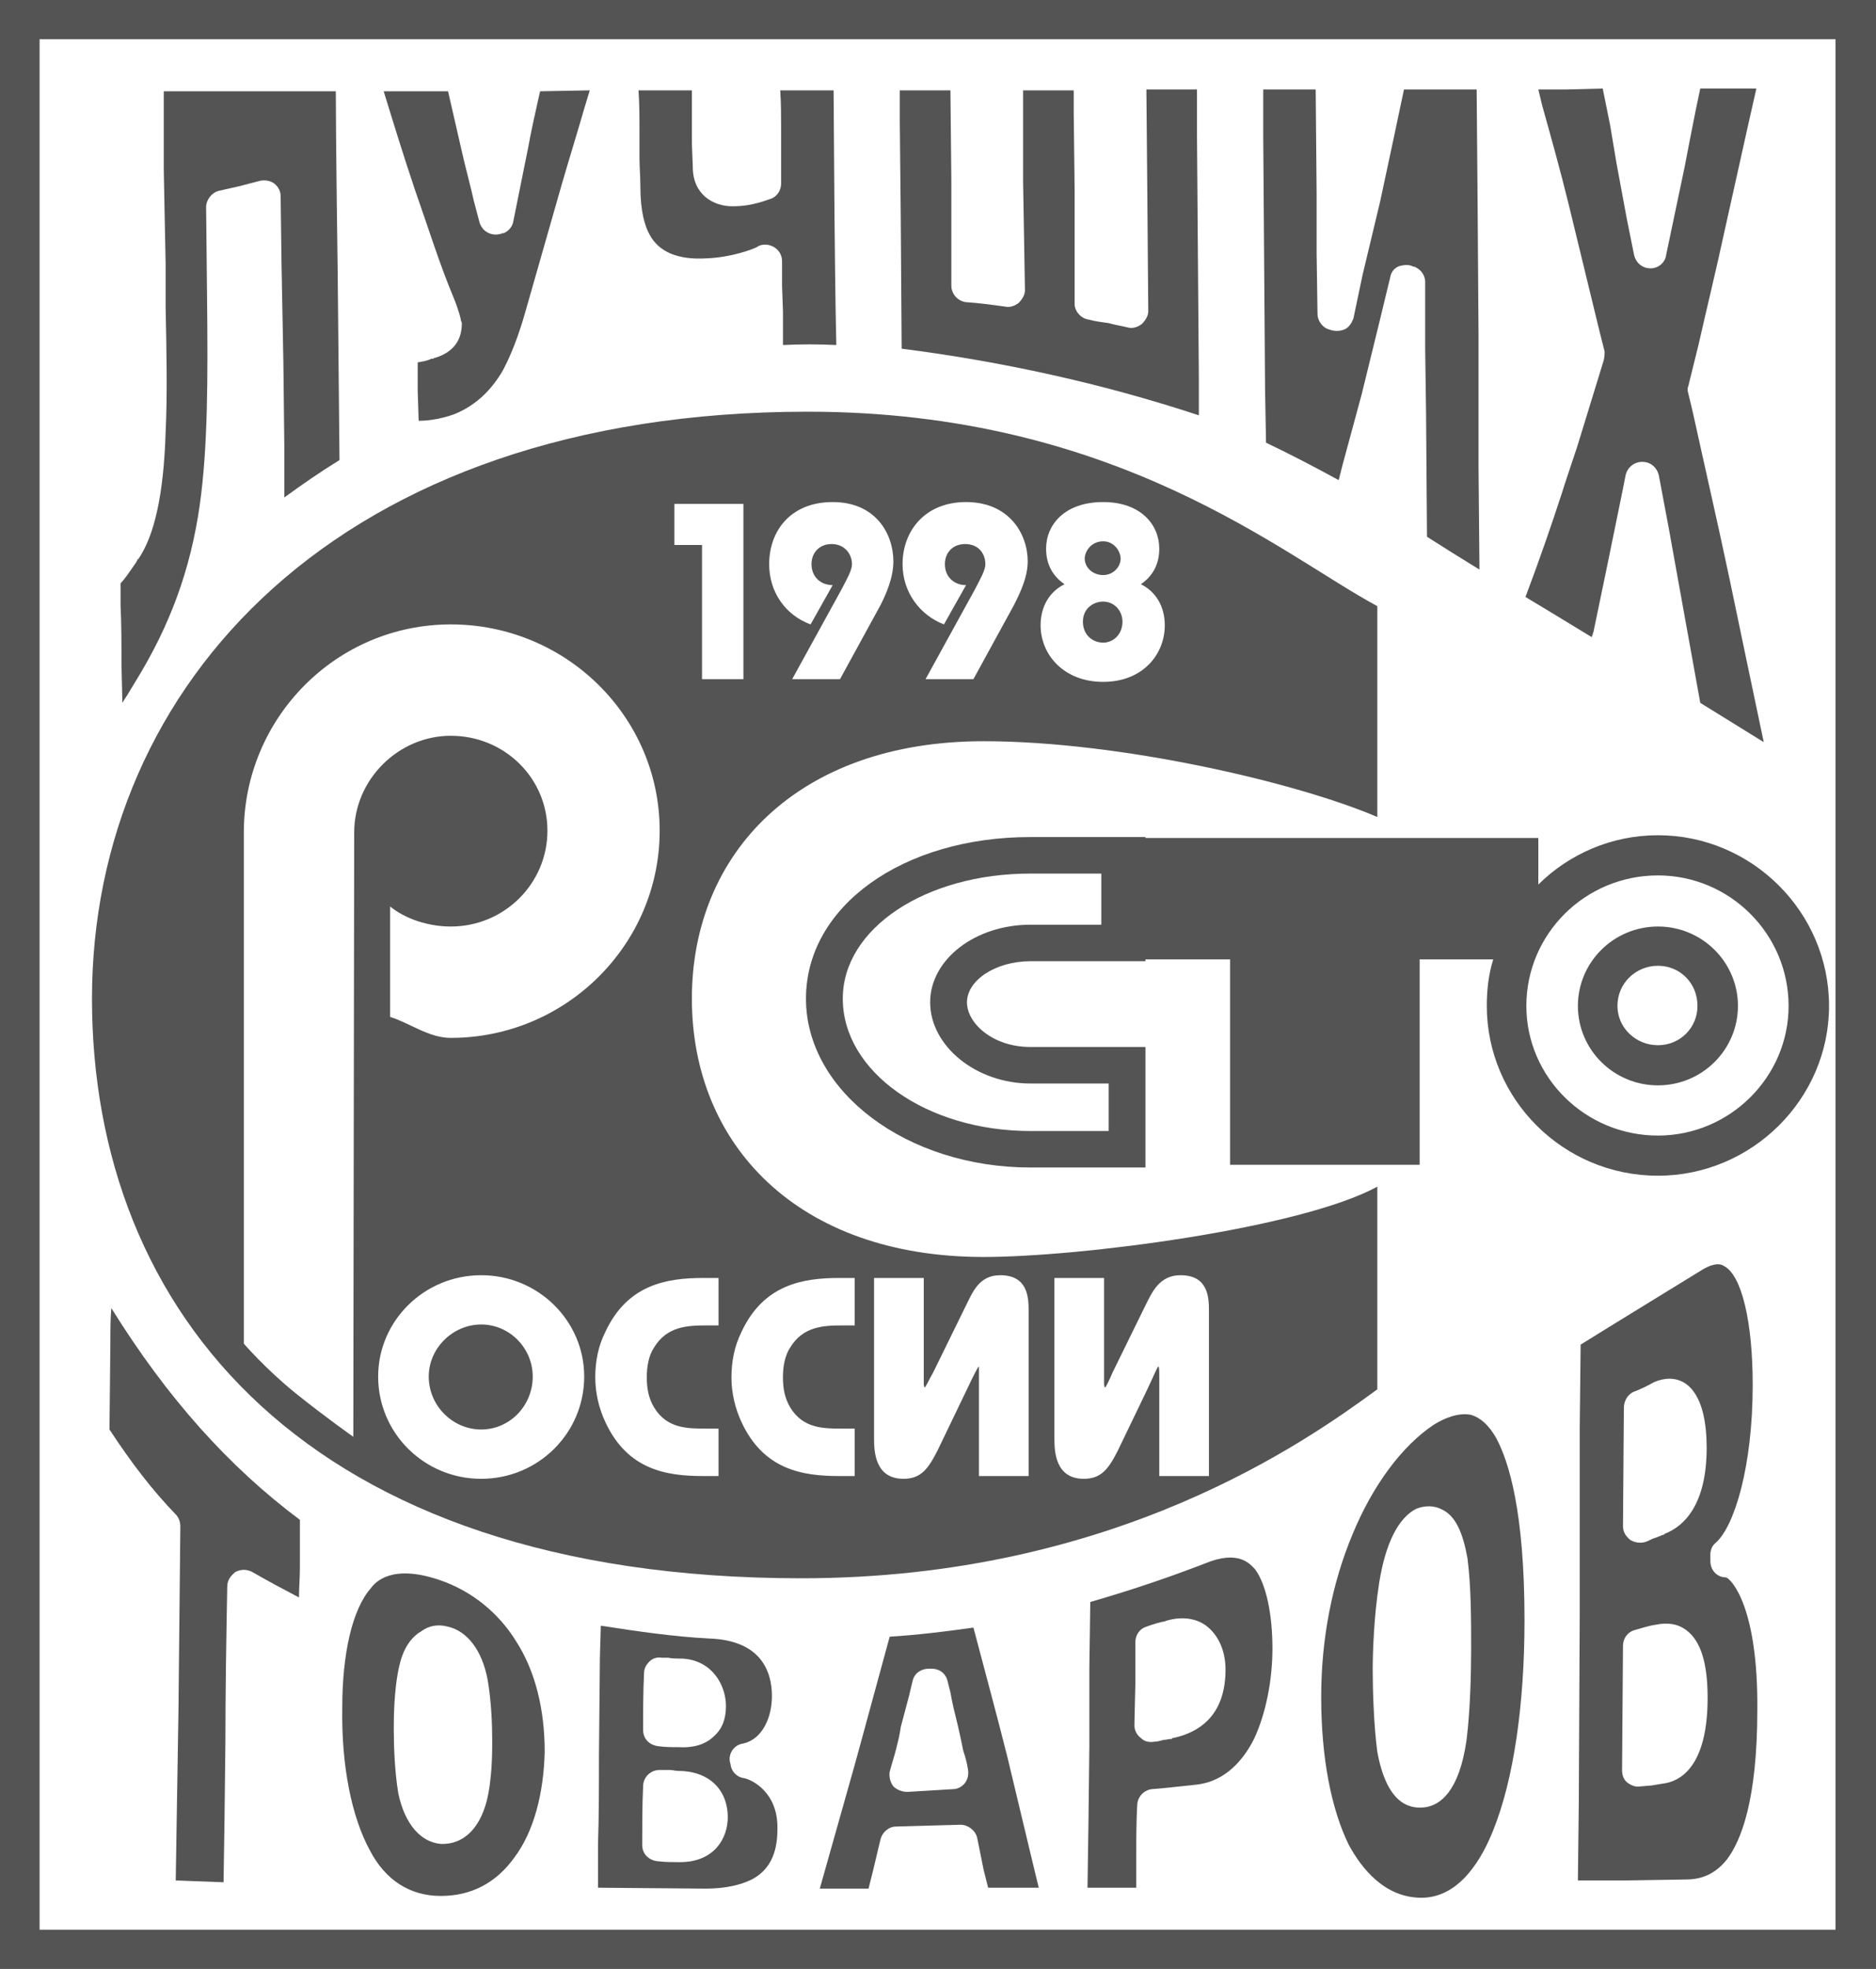
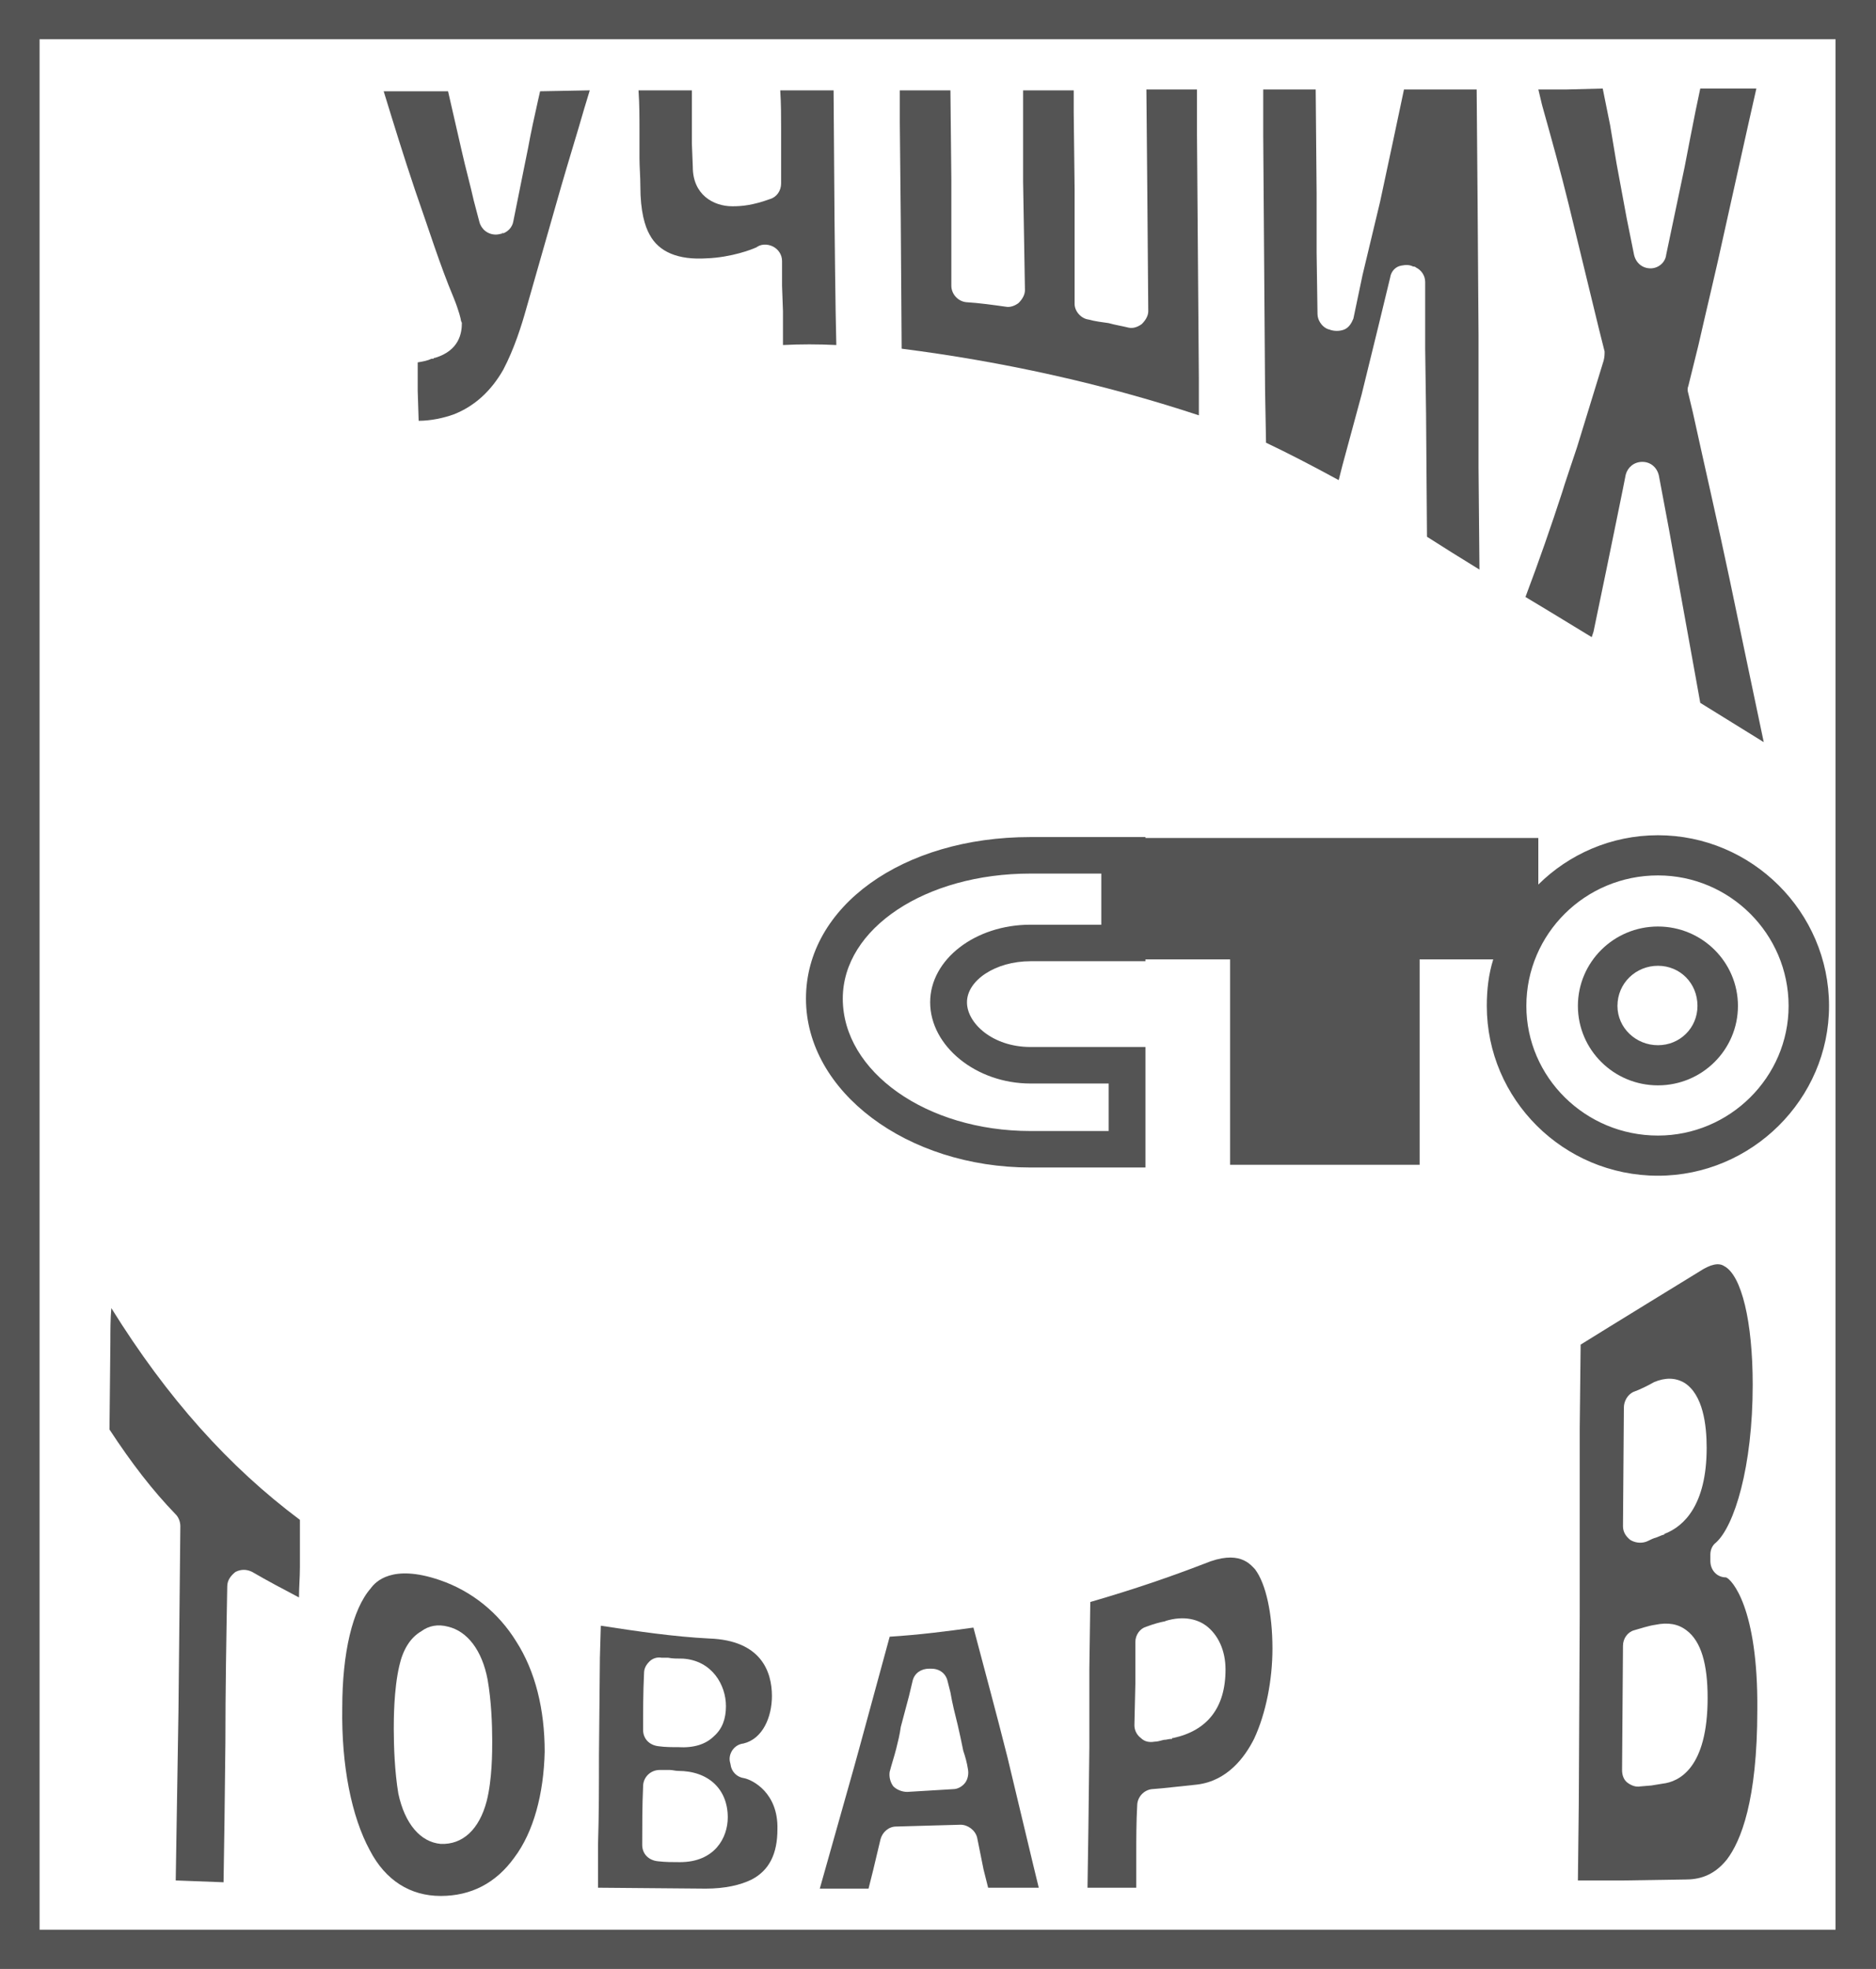
<svg xmlns="http://www.w3.org/2000/svg" width="61" height="64" viewBox="0 0 61 64" fill="none">
  <path fill-rule="evenodd" clip-rule="evenodd" d="M61 0H0V64H61V0ZM59.684 62.725H1.287V1.276H59.684V62.725Z" fill="black" fill-opacity="0.67" />
  <path fill-rule="evenodd" clip-rule="evenodd" d="M56.243 18.842C55.855 17.002 55.436 15.192 55.046 13.411L54.897 12.788C54.867 12.699 54.867 12.611 54.897 12.55L55.227 11.215C55.495 10.029 55.794 8.813 56.063 7.566L56.842 4.065L57.11 2.878H55.286L55.136 3.591C55.017 4.184 54.897 4.807 54.777 5.429L54.178 8.278C54.149 8.546 53.91 8.723 53.671 8.723C53.401 8.723 53.192 8.546 53.132 8.278L52.893 7.092L52.563 5.312L52.354 4.065L52.114 2.878L50.948 2.908H50.021L50.141 3.412C50.44 4.481 50.739 5.548 51.008 6.647L51.996 10.712L52.175 11.424C52.175 11.512 52.175 11.602 52.144 11.721L51.278 14.539C51.278 14.539 50.798 15.963 50.798 15.993C50.44 17.091 50.05 18.218 49.602 19.404L50.44 19.909L51.756 20.71L51.815 20.532L52.234 18.514C52.234 18.514 52.862 15.458 52.862 15.429C52.923 15.192 53.132 15.013 53.401 15.013C53.671 15.013 53.879 15.192 53.94 15.458L54.269 17.209L54.627 19.197L55.286 22.846L57.35 24.123L56.782 21.422L56.243 18.842Z" fill="black" fill-opacity="0.67" />
-   <path fill-rule="evenodd" clip-rule="evenodd" d="M46.042 8.724C46.012 8.694 45.981 8.665 45.952 8.665C45.922 8.665 45.922 8.634 45.922 8.634C45.922 8.665 45.981 8.665 46.042 8.724Z" fill="black" fill-opacity="0.67" />
  <path fill-rule="evenodd" clip-rule="evenodd" d="M46.042 8.723C46.072 8.723 46.072 8.753 46.102 8.753C46.072 8.753 46.072 8.723 46.042 8.723Z" fill="black" fill-opacity="0.67" />
  <path fill-rule="evenodd" clip-rule="evenodd" d="M48.076 10.919L48.046 6.647L48.015 2.908H45.652L45.294 4.599L44.875 6.557L44.306 8.932L44.007 10.355C43.948 10.503 43.858 10.652 43.708 10.712C43.558 10.77 43.379 10.77 43.23 10.712C43.259 10.712 43.289 10.741 43.289 10.741C43.259 10.712 43.2 10.712 43.139 10.681C42.96 10.593 42.84 10.386 42.84 10.207L42.811 8.219V6.29L42.781 2.908H41.075V4.42L41.105 8.546L41.135 12.669L41.166 14.39C41.853 14.716 42.661 15.132 43.529 15.606L43.649 15.132C43.858 14.361 44.066 13.589 44.276 12.818L44.815 10.622L45.203 9.02C45.233 8.813 45.383 8.664 45.563 8.634C45.713 8.604 45.833 8.604 45.951 8.664C45.981 8.664 46.012 8.664 46.041 8.694C46.221 8.782 46.341 8.961 46.341 9.168V11.334L46.37 13.44L46.4 17.447C46.909 17.773 47.478 18.129 48.106 18.514L48.076 15.192V10.919Z" fill="black" fill-opacity="0.67" />
  <path fill-rule="evenodd" clip-rule="evenodd" d="M38.951 8.308L38.921 4.362V2.908H37.276L37.306 6.26L37.337 10.118C37.337 10.267 37.246 10.415 37.126 10.533C37.006 10.622 36.857 10.681 36.707 10.652C36.469 10.593 36.259 10.563 36.05 10.503C35.84 10.474 35.601 10.444 35.391 10.386C35.153 10.355 34.942 10.118 34.942 9.88V6.142L34.913 3.649V2.937C34.344 2.937 33.805 2.937 33.267 2.937V5.905L33.297 7.656L33.327 9.435C33.327 9.584 33.238 9.732 33.118 9.851C32.998 9.939 32.849 9.999 32.699 9.969C32.28 9.91 31.861 9.851 31.412 9.822C31.143 9.791 30.934 9.554 30.934 9.287V5.845L30.904 2.937H29.258V3.975L29.289 7.092L29.318 11.334C32.579 11.75 35.84 12.462 38.982 13.5V12.284L38.951 8.308Z" fill="black" fill-opacity="0.67" />
  <path fill-rule="evenodd" clip-rule="evenodd" d="M27.105 2.937H25.37C25.399 3.382 25.399 3.798 25.399 4.184V5.964C25.399 6.202 25.25 6.409 25.041 6.469C24.472 6.676 24.113 6.705 23.814 6.705C23.186 6.705 22.527 6.319 22.527 5.429L22.497 4.658V3.917C22.497 3.591 22.497 3.263 22.497 2.937H20.762C20.793 3.382 20.793 3.827 20.793 4.243C20.793 4.539 20.793 4.807 20.793 5.133C20.793 5.429 20.822 5.726 20.822 6.053C20.822 6.883 20.972 7.359 21.122 7.625C21.421 8.189 22.048 8.456 22.977 8.397C23.784 8.368 24.472 8.101 24.592 8.04C24.592 8.04 24.592 8.04 24.561 8.071C24.711 7.923 24.951 7.923 25.13 8.011C25.309 8.101 25.429 8.278 25.429 8.485V9.287L25.459 10.118C25.459 10.474 25.459 10.831 25.459 11.215C26.027 11.186 26.596 11.186 27.194 11.215C27.164 10.207 27.135 7.092 27.135 7.092L27.105 2.937Z" fill="black" fill-opacity="0.67" />
  <path fill-rule="evenodd" clip-rule="evenodd" d="M17.562 2.967L17.501 3.234C17.381 3.768 17.263 4.303 17.172 4.807L17.052 5.4L16.694 7.18C16.663 7.388 16.514 7.537 16.334 7.595C16.275 7.595 16.215 7.625 16.126 7.625C15.856 7.625 15.647 7.447 15.587 7.211L15.407 6.528C15.287 5.993 15.138 5.46 15.018 4.926L14.569 2.967H12.476C12.804 4.036 13.133 5.103 13.493 6.171C13.941 7.447 14.3 8.604 14.749 9.673C14.929 10.118 14.988 10.386 14.988 10.415C14.988 10.444 15.018 10.474 15.018 10.503C15.018 10.831 14.929 11.393 14.15 11.631H14.121L14.091 11.66H14.032C13.912 11.72 13.762 11.75 13.582 11.779V12.699L13.613 13.678C14.001 13.678 14.42 13.589 14.749 13.471C15.437 13.204 15.976 12.699 16.364 12.017C16.724 11.334 16.964 10.563 17.113 10.029L18.249 6.053C18.489 5.222 18.758 4.362 18.997 3.53L19.177 2.937L17.562 2.967Z" fill="black" fill-opacity="0.67" />
  <path fill-rule="evenodd" clip-rule="evenodd" d="M16.305 7.596H16.334C16.364 7.566 16.364 7.566 16.395 7.566C16.364 7.566 16.334 7.566 16.305 7.596Z" fill="black" fill-opacity="0.67" />
-   <path fill-rule="evenodd" clip-rule="evenodd" d="M10.919 2.967H5.325V5.519L5.355 7.061L5.386 8.575V10.029C5.415 11.393 5.445 12.818 5.386 14.035C5.325 16.051 5.026 17.417 4.487 18.188C4.487 18.159 4.487 18.159 4.487 18.159L4.428 18.278C4.219 18.574 4.069 18.812 3.92 18.959V19.671C3.95 20.296 3.95 20.948 3.95 21.6L3.979 22.846C4.009 22.788 4.069 22.698 4.129 22.609L4.398 22.164C5.535 20.325 6.193 18.514 6.492 16.438C6.761 14.539 6.761 12.314 6.732 9.584L6.702 6.735C6.702 6.498 6.881 6.26 7.12 6.202L7.779 6.053L8.467 5.874C8.617 5.845 8.796 5.874 8.916 5.964C9.065 6.083 9.125 6.231 9.125 6.379L9.154 8.575L9.215 11.839L9.245 14.539V16.17C9.813 15.755 10.412 15.341 11.039 14.954L10.98 8.842C10.98 8.842 10.919 4.51 10.919 2.967Z" fill="black" fill-opacity="0.67" />
  <path fill-rule="evenodd" clip-rule="evenodd" d="M53.341 58.066L53.7 58.036L54.059 57.977C54.597 57.917 55.525 57.472 55.525 55.189C55.525 54.09 55.315 53.349 54.837 52.992C54.567 52.785 54.239 52.726 53.819 52.814C53.609 52.843 53.341 52.933 53.131 52.992C52.922 53.052 52.773 53.259 52.773 53.497L52.743 57.532C52.743 57.71 52.802 57.858 52.922 57.948C53.042 58.036 53.192 58.096 53.341 58.066ZM53.52 50.115C53.609 50.084 53.7 50.025 53.79 49.996C53.91 49.966 53.999 49.906 54.119 49.877C54.119 49.877 54.119 49.847 54.148 49.847C54.746 49.61 55.494 48.928 55.494 47.059C55.494 46.317 55.376 45.337 54.776 44.951C54.477 44.774 54.148 44.774 53.79 44.922C53.58 45.041 53.341 45.16 53.101 45.248C52.922 45.337 52.802 45.545 52.802 45.753L52.773 49.61C52.773 49.789 52.861 49.936 53.011 50.055C53.162 50.144 53.341 50.173 53.52 50.115ZM57.141 55.573C57.141 58.541 56.602 59.847 56.153 60.44C55.704 61.004 55.195 61.092 54.807 61.092L52.802 61.123H51.307L51.336 58.63L51.366 52.548V46.436L51.396 43.706C52.204 43.201 55.256 41.331 55.256 41.331C55.614 41.095 55.884 41.035 56.063 41.154C56.631 41.45 56.991 42.964 56.991 45.011C56.991 47.681 56.393 49.61 55.793 50.144C55.675 50.232 55.614 50.382 55.614 50.53V50.737C55.614 51.034 55.824 51.272 56.123 51.272C56.303 51.331 57.17 52.25 57.141 55.573Z" fill="black" fill-opacity="0.67" />
-   <path fill-rule="evenodd" clip-rule="evenodd" d="M44.845 51.45C44.666 52.577 44.635 53.794 44.635 54.268C44.635 54.892 44.666 56.048 44.784 56.939C45.083 58.571 45.772 58.807 46.311 58.748C46.819 58.69 47.447 58.245 47.687 56.553C47.806 55.604 47.836 54.387 47.836 53.556C47.836 52.666 47.836 51.569 47.716 50.648C47.567 49.818 47.328 49.283 46.909 49.076C46.64 48.928 46.34 48.928 46.041 49.046C45.473 49.344 45.054 50.144 44.845 51.45ZM48.644 46.731C49.063 47.504 49.571 49.135 49.571 52.666C49.571 55.425 49.213 57.858 48.554 59.49C48.225 60.321 47.507 61.685 46.221 61.685C45.024 61.685 44.276 60.737 43.857 59.966C43.289 58.807 42.96 57.146 42.96 55.158C42.96 53.259 43.318 51.45 43.977 49.877C44.635 48.275 45.593 46.998 46.61 46.317C46.939 46.108 47.417 45.901 47.836 45.99C48.135 46.079 48.405 46.317 48.644 46.731Z" fill="black" fill-opacity="0.67" />
  <path fill-rule="evenodd" clip-rule="evenodd" d="M37.545 56.612C37.636 56.612 37.725 56.582 37.844 56.553C37.935 56.553 37.994 56.523 38.084 56.523C38.114 56.523 38.114 56.523 38.114 56.494H38.144C39.251 56.256 39.849 55.515 39.849 54.268C39.849 53.645 39.609 53.14 39.22 52.843C38.982 52.666 38.533 52.488 37.874 52.696H37.904C37.725 52.726 37.516 52.785 37.276 52.874C37.067 52.933 36.917 53.14 36.917 53.378V54.743L36.886 56.078C36.886 56.256 36.977 56.404 37.097 56.494C37.217 56.612 37.366 56.642 37.545 56.612ZM41.375 53.586C41.375 54.594 41.166 55.692 40.776 56.523C40.477 57.117 39.909 57.888 38.921 58.007C38.323 58.066 37.874 58.126 37.455 58.155C37.186 58.184 36.977 58.422 36.977 58.69C36.947 59.223 36.947 59.757 36.947 60.292V61.359H35.361L35.391 59.371L35.421 56.791V54.238L35.452 52.072C36.886 51.657 38.084 51.242 39.161 50.827C40.298 50.351 40.656 50.856 40.806 51.005C41.166 51.479 41.375 52.459 41.375 53.586Z" fill="black" fill-opacity="0.67" />
  <path fill-rule="evenodd" clip-rule="evenodd" d="M29.677 54.625L29.557 55.128C29.468 55.456 29.378 55.811 29.289 56.137C29.258 56.375 29.199 56.612 29.139 56.85C29.079 57.087 28.99 57.353 28.929 57.591C28.9 57.769 28.959 57.948 29.049 58.066C29.169 58.184 29.348 58.245 29.498 58.245L30.993 58.155C31.143 58.155 31.293 58.066 31.383 57.948C31.473 57.829 31.503 57.651 31.473 57.502C31.442 57.294 31.383 57.087 31.322 56.91C31.263 56.612 31.204 56.346 31.143 56.078C31.054 55.722 30.964 55.366 30.904 55.01L30.814 54.654C30.755 54.387 30.545 54.239 30.275 54.239H30.216C29.947 54.239 29.738 54.387 29.677 54.625ZM33.596 60.618L33.776 61.359H32.13L31.981 60.766L31.772 59.728C31.712 59.49 31.473 59.312 31.233 59.312L30.157 59.342L29.139 59.371C28.9 59.371 28.691 59.55 28.63 59.787L28.39 60.796L28.241 61.389C27.912 61.389 27.613 61.389 27.284 61.389C27.075 61.389 26.865 61.389 26.656 61.389L27.762 57.472L27.942 56.82L28.929 53.2C29.887 53.14 30.814 53.022 31.652 52.904C32.011 54.268 32.4 55.692 32.758 57.117L33.596 60.618Z" fill="black" fill-opacity="0.67" />
  <path fill-rule="evenodd" clip-rule="evenodd" d="M21.391 60.499C21.629 60.528 21.869 60.528 22.109 60.528C23.245 60.528 23.664 59.728 23.664 59.074C23.664 58.155 23.036 57.562 22.048 57.562C21.959 57.562 21.869 57.532 21.779 57.532C21.66 57.532 21.54 57.532 21.45 57.532C21.151 57.532 20.911 57.769 20.911 58.066C20.882 58.69 20.882 59.342 20.882 59.966C20.882 60.261 21.092 60.469 21.391 60.499ZM21.421 56.761C21.629 56.791 21.869 56.791 22.078 56.791H22.048C22.558 56.82 22.946 56.701 23.215 56.434C23.485 56.197 23.605 55.87 23.605 55.456C23.605 54.773 23.156 53.971 22.198 53.912C22.168 53.912 22.168 53.912 22.168 53.912C22.019 53.912 21.869 53.912 21.72 53.883C21.66 53.883 21.57 53.883 21.511 53.883C21.361 53.854 21.212 53.912 21.121 54.002C21.002 54.12 20.942 54.238 20.942 54.387C20.911 55.009 20.911 55.633 20.911 56.227C20.911 56.523 21.121 56.731 21.421 56.761ZM25.279 59.461C25.279 60.261 25.01 60.796 24.443 61.092C24.083 61.271 23.575 61.389 22.946 61.389L19.445 61.359V59.966C19.476 59.016 19.476 58.036 19.476 57.058L19.506 53.883L19.536 52.843C20.702 53.022 21.899 53.2 23.066 53.259C24.742 53.319 25.1 54.328 25.1 55.128C25.1 55.811 24.801 56.523 24.173 56.672C23.904 56.701 23.724 56.939 23.724 57.176C23.724 57.265 23.754 57.324 23.754 57.353C23.784 57.591 23.963 57.769 24.203 57.8C24.472 57.858 25.309 58.274 25.279 59.461ZM23.754 57.294C23.754 57.294 23.754 57.324 23.754 57.353C23.754 57.353 23.754 57.324 23.754 57.294Z" fill="black" fill-opacity="0.67" />
  <path fill-rule="evenodd" clip-rule="evenodd" d="M12.983 54.15C12.804 54.921 12.804 55.899 12.804 56.197C12.804 56.761 12.833 57.591 12.953 58.303C13.163 59.283 13.671 59.876 14.33 59.935C15.047 59.966 15.586 59.461 15.826 58.541C16.005 57.829 16.005 56.939 16.005 56.582C16.005 56.048 15.975 55.277 15.855 54.594C15.676 53.645 15.197 53.022 14.569 52.874C14.24 52.785 13.941 52.843 13.701 53.022C13.342 53.23 13.103 53.616 12.983 54.15ZM16.782 53.349C17.412 54.328 17.711 55.573 17.711 56.939C17.68 58.303 17.351 59.55 16.723 60.38C16.125 61.211 15.316 61.627 14.33 61.627C13.342 61.627 12.534 61.123 12.026 60.144C11.428 59.045 11.099 57.384 11.129 55.515C11.129 53.735 11.458 52.31 12.056 51.627C12.205 51.42 12.744 50.827 14.299 51.36C15.347 51.717 16.214 52.429 16.782 53.349Z" fill="black" fill-opacity="0.67" />
  <path fill-rule="evenodd" clip-rule="evenodd" d="M9.752 49.402C7.449 47.681 5.445 45.456 3.62 42.519C3.589 42.875 3.589 43.261 3.589 43.616L3.56 46.465C4.278 47.562 4.966 48.452 5.714 49.225C5.803 49.313 5.864 49.461 5.864 49.61L5.803 55.604L5.714 61.123L7.269 61.182L7.3 59.164L7.329 56.642C7.329 54.951 7.359 53.23 7.389 51.569C7.389 51.36 7.509 51.212 7.658 51.093C7.837 51.005 8.018 51.005 8.197 51.093C8.705 51.389 9.214 51.657 9.722 51.924C9.722 51.598 9.752 51.272 9.752 50.946C9.752 50.441 9.752 49.936 9.752 49.402Z" fill="black" fill-opacity="0.67" />
-   <path fill-rule="evenodd" clip-rule="evenodd" d="M34.285 41.54V46.762C34.285 47.176 34.314 48.068 35.241 48.068C35.81 48.068 36.05 47.74 36.349 47.147L37.306 45.16C37.545 44.655 37.636 44.418 37.665 44.418C37.695 44.418 37.695 44.566 37.695 44.773V47.978H39.31V42.607C39.31 42.162 39.281 41.45 38.383 41.45C37.695 41.45 37.455 42.014 37.246 42.43L36.17 44.625C36.109 44.773 35.96 45.1 35.93 45.1C35.93 45.1 35.9 45.07 35.9 44.981V41.54H34.285ZM28.421 41.54V46.762C28.421 47.176 28.451 48.068 29.378 48.068C29.946 48.068 30.186 47.74 30.485 47.147L31.442 45.16C31.682 44.655 31.802 44.418 31.831 44.418C31.831 44.418 31.831 44.566 31.831 44.773V47.978H33.447V42.607C33.447 42.162 33.417 41.45 32.52 41.45C31.831 41.45 31.622 42.014 31.412 42.43L30.336 44.625C30.245 44.773 30.096 45.1 30.066 45.1C30.066 45.1 30.037 45.07 30.037 44.981V41.54H28.421ZM27.792 41.54H27.284C26.117 41.54 24.83 41.747 24.112 43.29C23.874 43.765 23.784 44.268 23.784 44.773C23.784 45.279 23.904 45.782 24.112 46.227C24.83 47.771 26.087 47.978 27.284 47.978H27.792V46.436H27.404C26.775 46.436 26.117 46.436 25.698 45.753C25.519 45.456 25.458 45.129 25.458 44.773C25.458 44.418 25.519 44.061 25.698 43.794C26.117 43.112 26.775 43.082 27.404 43.082H27.792V41.54ZM23.364 41.54H22.857C21.69 41.54 20.403 41.747 19.685 43.29C19.445 43.765 19.356 44.268 19.356 44.773C19.356 45.279 19.476 45.782 19.685 46.227C20.403 47.771 21.66 47.978 22.857 47.978H23.364V46.436H22.977C22.347 46.436 21.69 46.436 21.271 45.753C21.091 45.456 21.031 45.129 21.031 44.773C21.031 44.418 21.091 44.061 21.271 43.794C21.69 43.112 22.347 43.082 22.977 43.082H23.364V41.54ZM15.647 41.45C13.792 41.45 12.296 42.934 12.296 44.744C12.296 46.583 13.792 48.068 15.647 48.068C17.501 48.068 18.996 46.583 18.996 44.744C18.996 42.934 17.501 41.45 15.647 41.45ZM13.941 44.744C13.941 43.825 14.719 43.052 15.647 43.052C16.574 43.052 17.322 43.825 17.322 44.744C17.322 45.693 16.574 46.465 15.647 46.465C14.719 46.465 13.941 45.693 13.941 44.744ZM11.488 46.702L11.517 27.06C11.517 25.339 12.954 23.916 14.659 23.916C16.395 23.916 17.8 25.28 17.8 27.001C17.8 28.722 16.395 30.116 14.659 30.116C13.941 30.116 13.193 29.878 12.684 29.464V33.053C13.343 33.261 13.941 33.736 14.659 33.736C18.398 33.736 21.45 30.709 21.45 27.001C21.45 23.291 18.398 20.296 14.659 20.296C10.919 20.296 7.928 23.352 7.928 27.06V43.675C7.928 43.675 8.646 44.506 9.603 45.279C10.561 46.05 11.488 46.702 11.488 46.702ZM44.785 45.16C42.512 46.821 36.259 51.301 26.058 51.301C9.933 51.301 2.991 42.607 2.991 32.46C2.991 22.282 10.98 13.382 26.267 13.382C36.319 13.382 41.734 18.069 44.785 19.702V26.556C42.152 25.428 36.408 24.093 31.981 24.093C25.938 24.093 22.497 27.743 22.497 32.46C22.497 37.208 25.938 40.857 31.981 40.857C35.121 40.857 42.272 39.938 44.785 38.572V45.16ZM24.173 16.379H21.928V17.714H22.827V22.075H24.173V16.379ZM27.314 22.075L28.63 19.671C28.809 19.316 29.049 18.782 29.049 18.248C29.049 17.358 28.48 16.319 27.075 16.319C25.698 16.319 25.01 17.269 25.01 18.337C25.01 19.256 25.549 19.999 26.357 20.296L27.075 19.019C26.686 19.019 26.387 18.752 26.387 18.337C26.387 17.981 26.625 17.684 27.044 17.684C27.463 17.684 27.703 18.01 27.703 18.337C27.703 18.545 27.524 18.842 27.374 19.138L25.759 22.075H27.314ZM31.652 22.075L32.968 19.671C33.148 19.316 33.417 18.782 33.417 18.248C33.417 17.358 32.819 16.319 31.412 16.319C30.066 16.319 29.348 17.269 29.348 18.337C29.348 19.256 29.917 19.999 30.694 20.296L31.412 19.019C31.023 19.019 30.724 18.752 30.724 18.337C30.724 17.981 30.964 17.684 31.383 17.684C31.831 17.684 32.04 18.01 32.04 18.337C32.04 18.545 31.861 18.842 31.711 19.138L30.096 22.075H31.652ZM34.614 18.99C34.135 19.226 33.836 19.702 33.836 20.325C33.836 21.274 34.584 22.164 35.871 22.164C37.156 22.164 37.874 21.274 37.874 20.325C37.874 19.702 37.575 19.226 37.097 18.99C37.485 18.723 37.695 18.337 37.695 17.833C37.695 17.06 37.097 16.319 35.871 16.319C34.614 16.319 34.015 17.06 34.015 17.833C34.015 18.337 34.224 18.723 34.614 18.99ZM35.271 18.159C35.271 17.921 35.481 17.595 35.871 17.595C36.229 17.595 36.438 17.921 36.438 18.159C36.438 18.426 36.199 18.692 35.871 18.692C35.511 18.692 35.271 18.426 35.271 18.159ZM35.212 20.206C35.212 19.761 35.572 19.554 35.871 19.554C36.229 19.554 36.498 19.851 36.498 20.206C36.498 20.622 36.199 20.889 35.871 20.889C35.541 20.889 35.212 20.651 35.212 20.206Z" fill="black" fill-opacity="0.67" />
  <path fill-rule="evenodd" clip-rule="evenodd" d="M53.91 35.279C55.345 35.279 56.511 34.122 56.511 32.697C56.511 31.273 55.345 30.116 53.91 30.116C52.473 30.116 51.307 31.273 51.307 32.697C51.307 34.122 52.473 35.279 53.91 35.279ZM52.593 32.697C52.593 31.956 53.192 31.392 53.91 31.392C54.627 31.392 55.195 31.956 55.195 32.697C55.195 33.41 54.627 33.974 53.91 33.974C53.192 33.974 52.593 33.41 52.593 32.697Z" fill="black" fill-opacity="0.67" />
  <path fill-rule="evenodd" clip-rule="evenodd" d="M53.91 27.149C52.383 27.149 51.008 27.772 50.02 28.752V27.238H37.246V27.208H33.506C29.348 27.208 26.207 29.464 26.207 32.46C26.207 35.486 29.497 37.949 33.506 37.949H37.246V34.032H33.506C32.279 34.032 31.442 33.261 31.442 32.579C31.442 31.866 32.37 31.244 33.506 31.244H37.246V31.185H39.998V37.86H46.161V31.185H48.554C48.405 31.659 48.345 32.163 48.345 32.697C48.345 35.724 50.828 38.216 53.91 38.216C56.96 38.216 59.473 35.724 59.473 32.697C59.473 29.642 56.96 27.149 53.91 27.149ZM35.81 30.057H33.506C31.711 30.057 30.245 31.185 30.245 32.579C30.245 34.003 31.741 35.219 33.506 35.219C33.506 35.219 35.152 35.219 36.049 35.219V36.763H33.506C30.125 36.763 27.404 34.834 27.404 32.46C27.404 30.176 30.096 28.395 33.506 28.395H35.81V30.057ZM53.91 36.911C51.545 36.911 49.631 35.012 49.631 32.697C49.631 30.354 51.545 28.455 53.91 28.455C56.242 28.455 58.158 30.354 58.158 32.697C58.158 35.012 56.242 36.911 53.91 36.911Z" fill="black" fill-opacity="0.67" />
</svg>